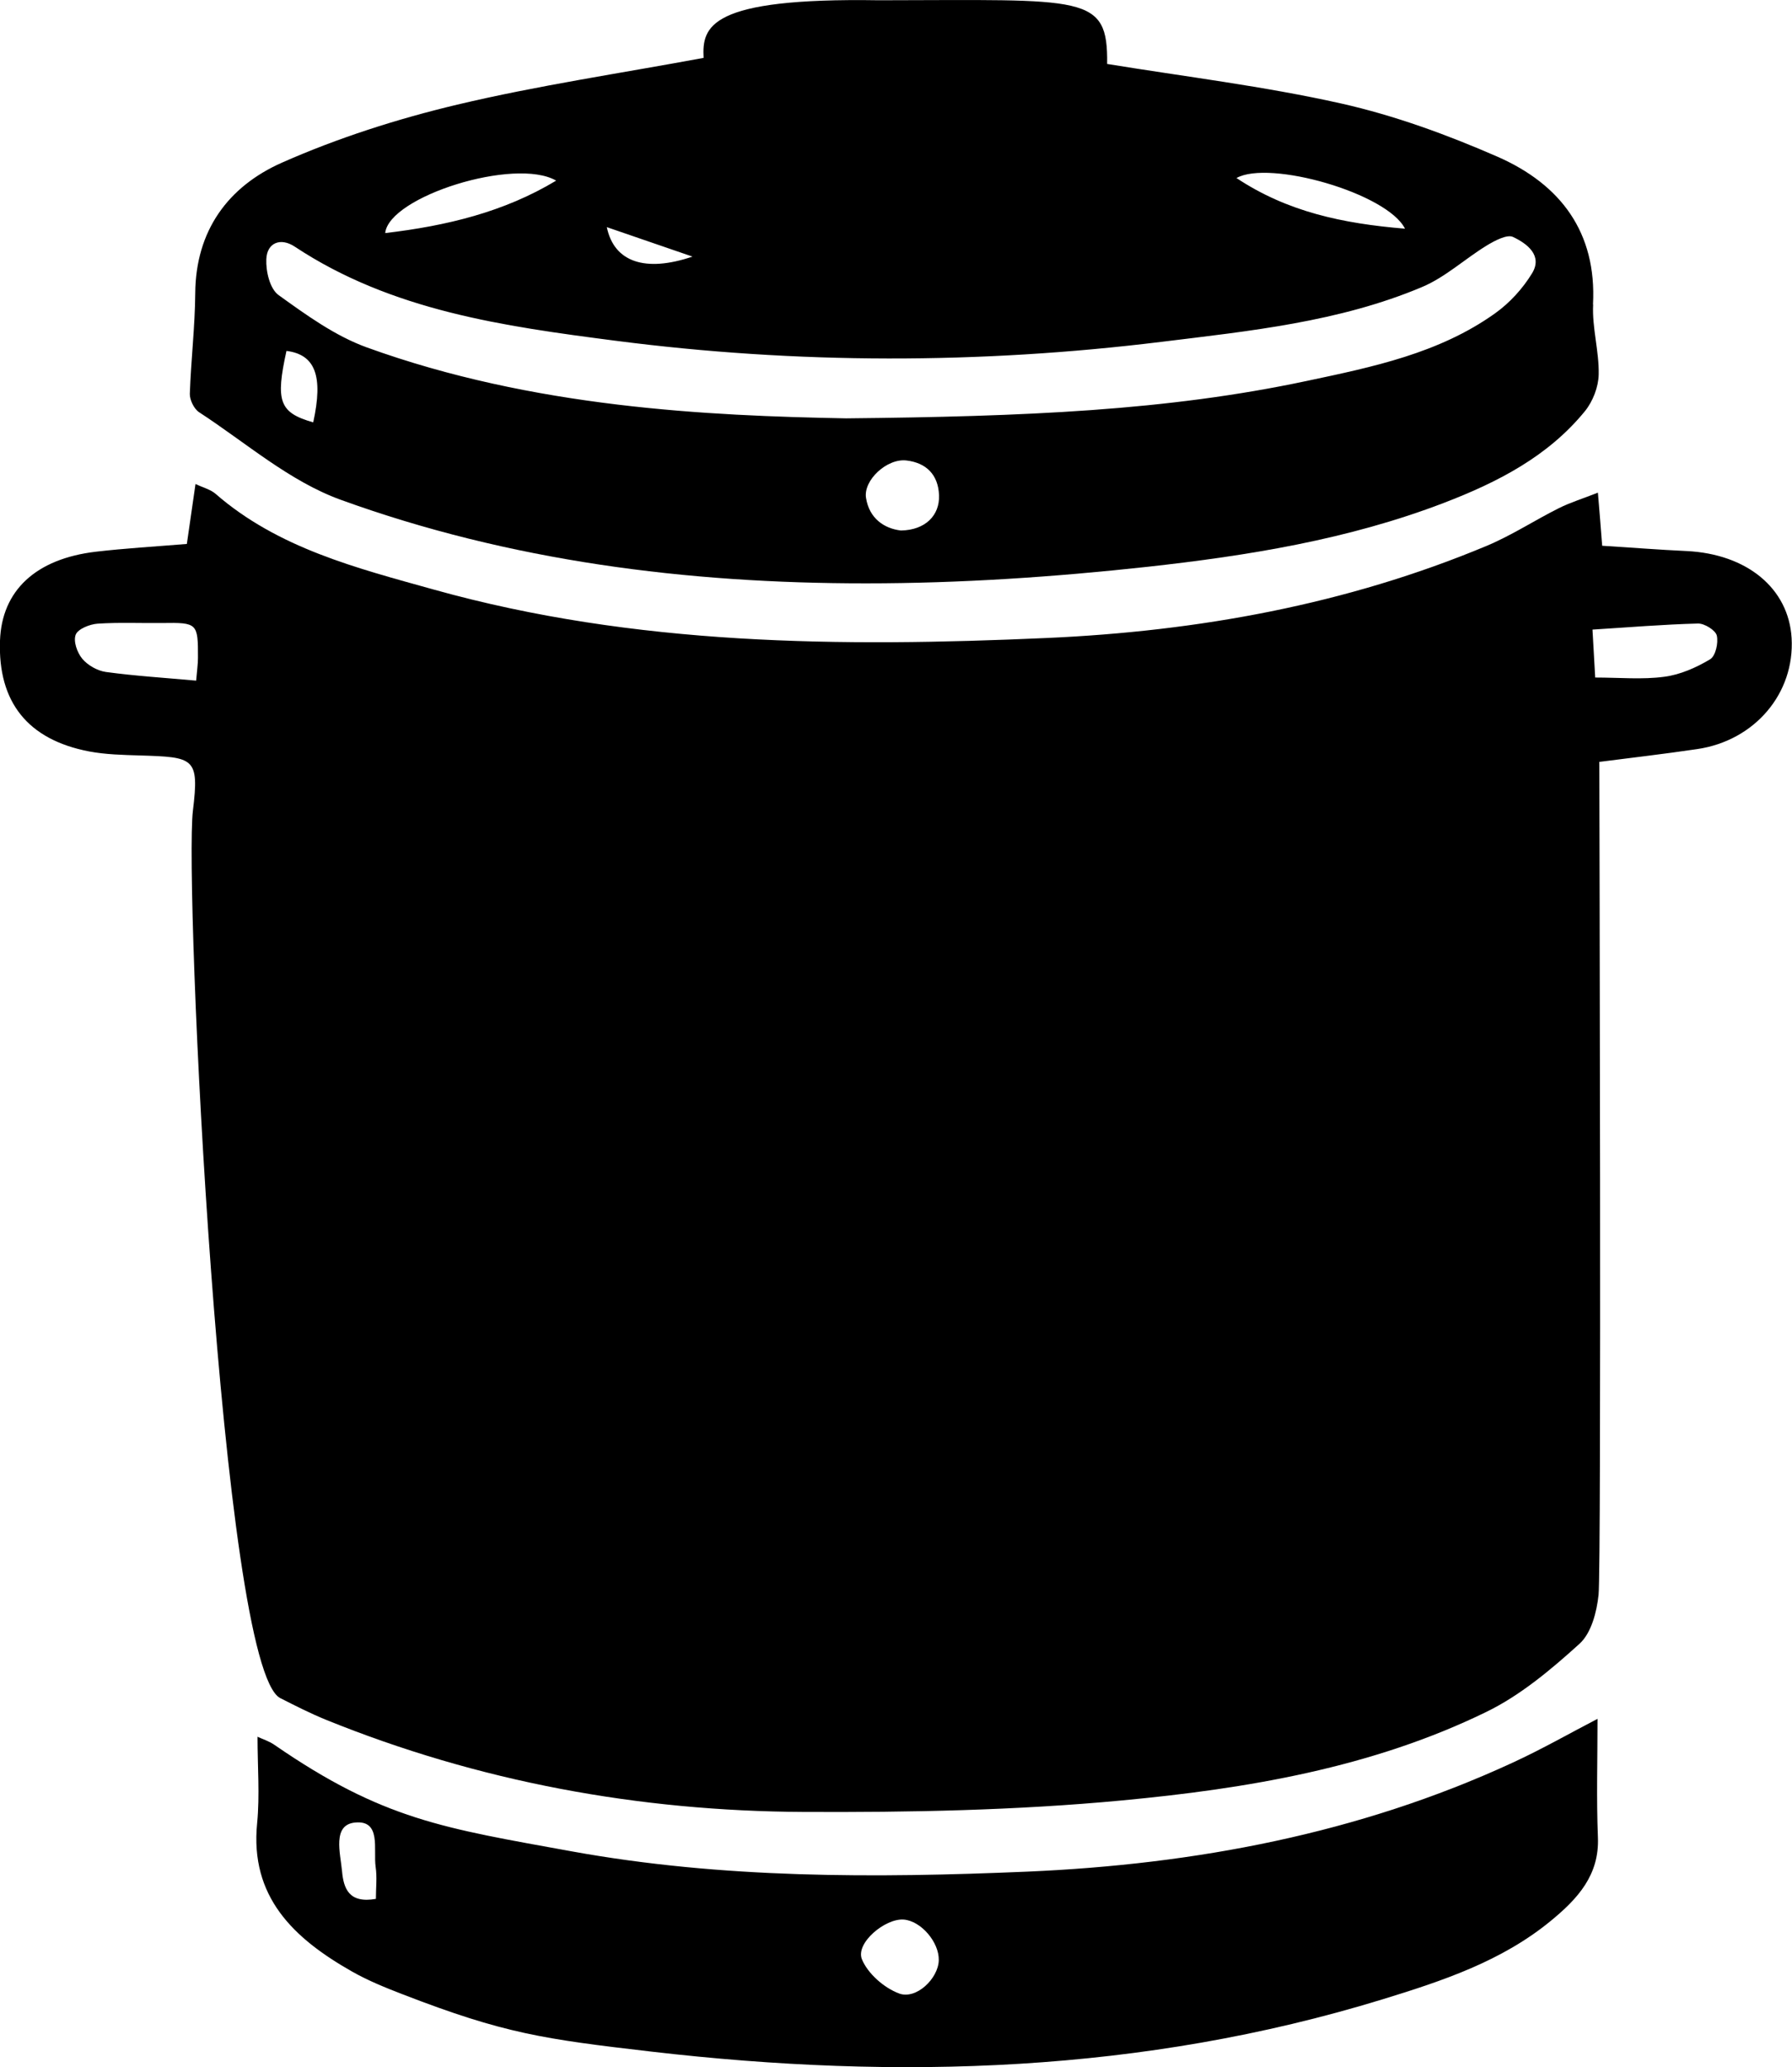
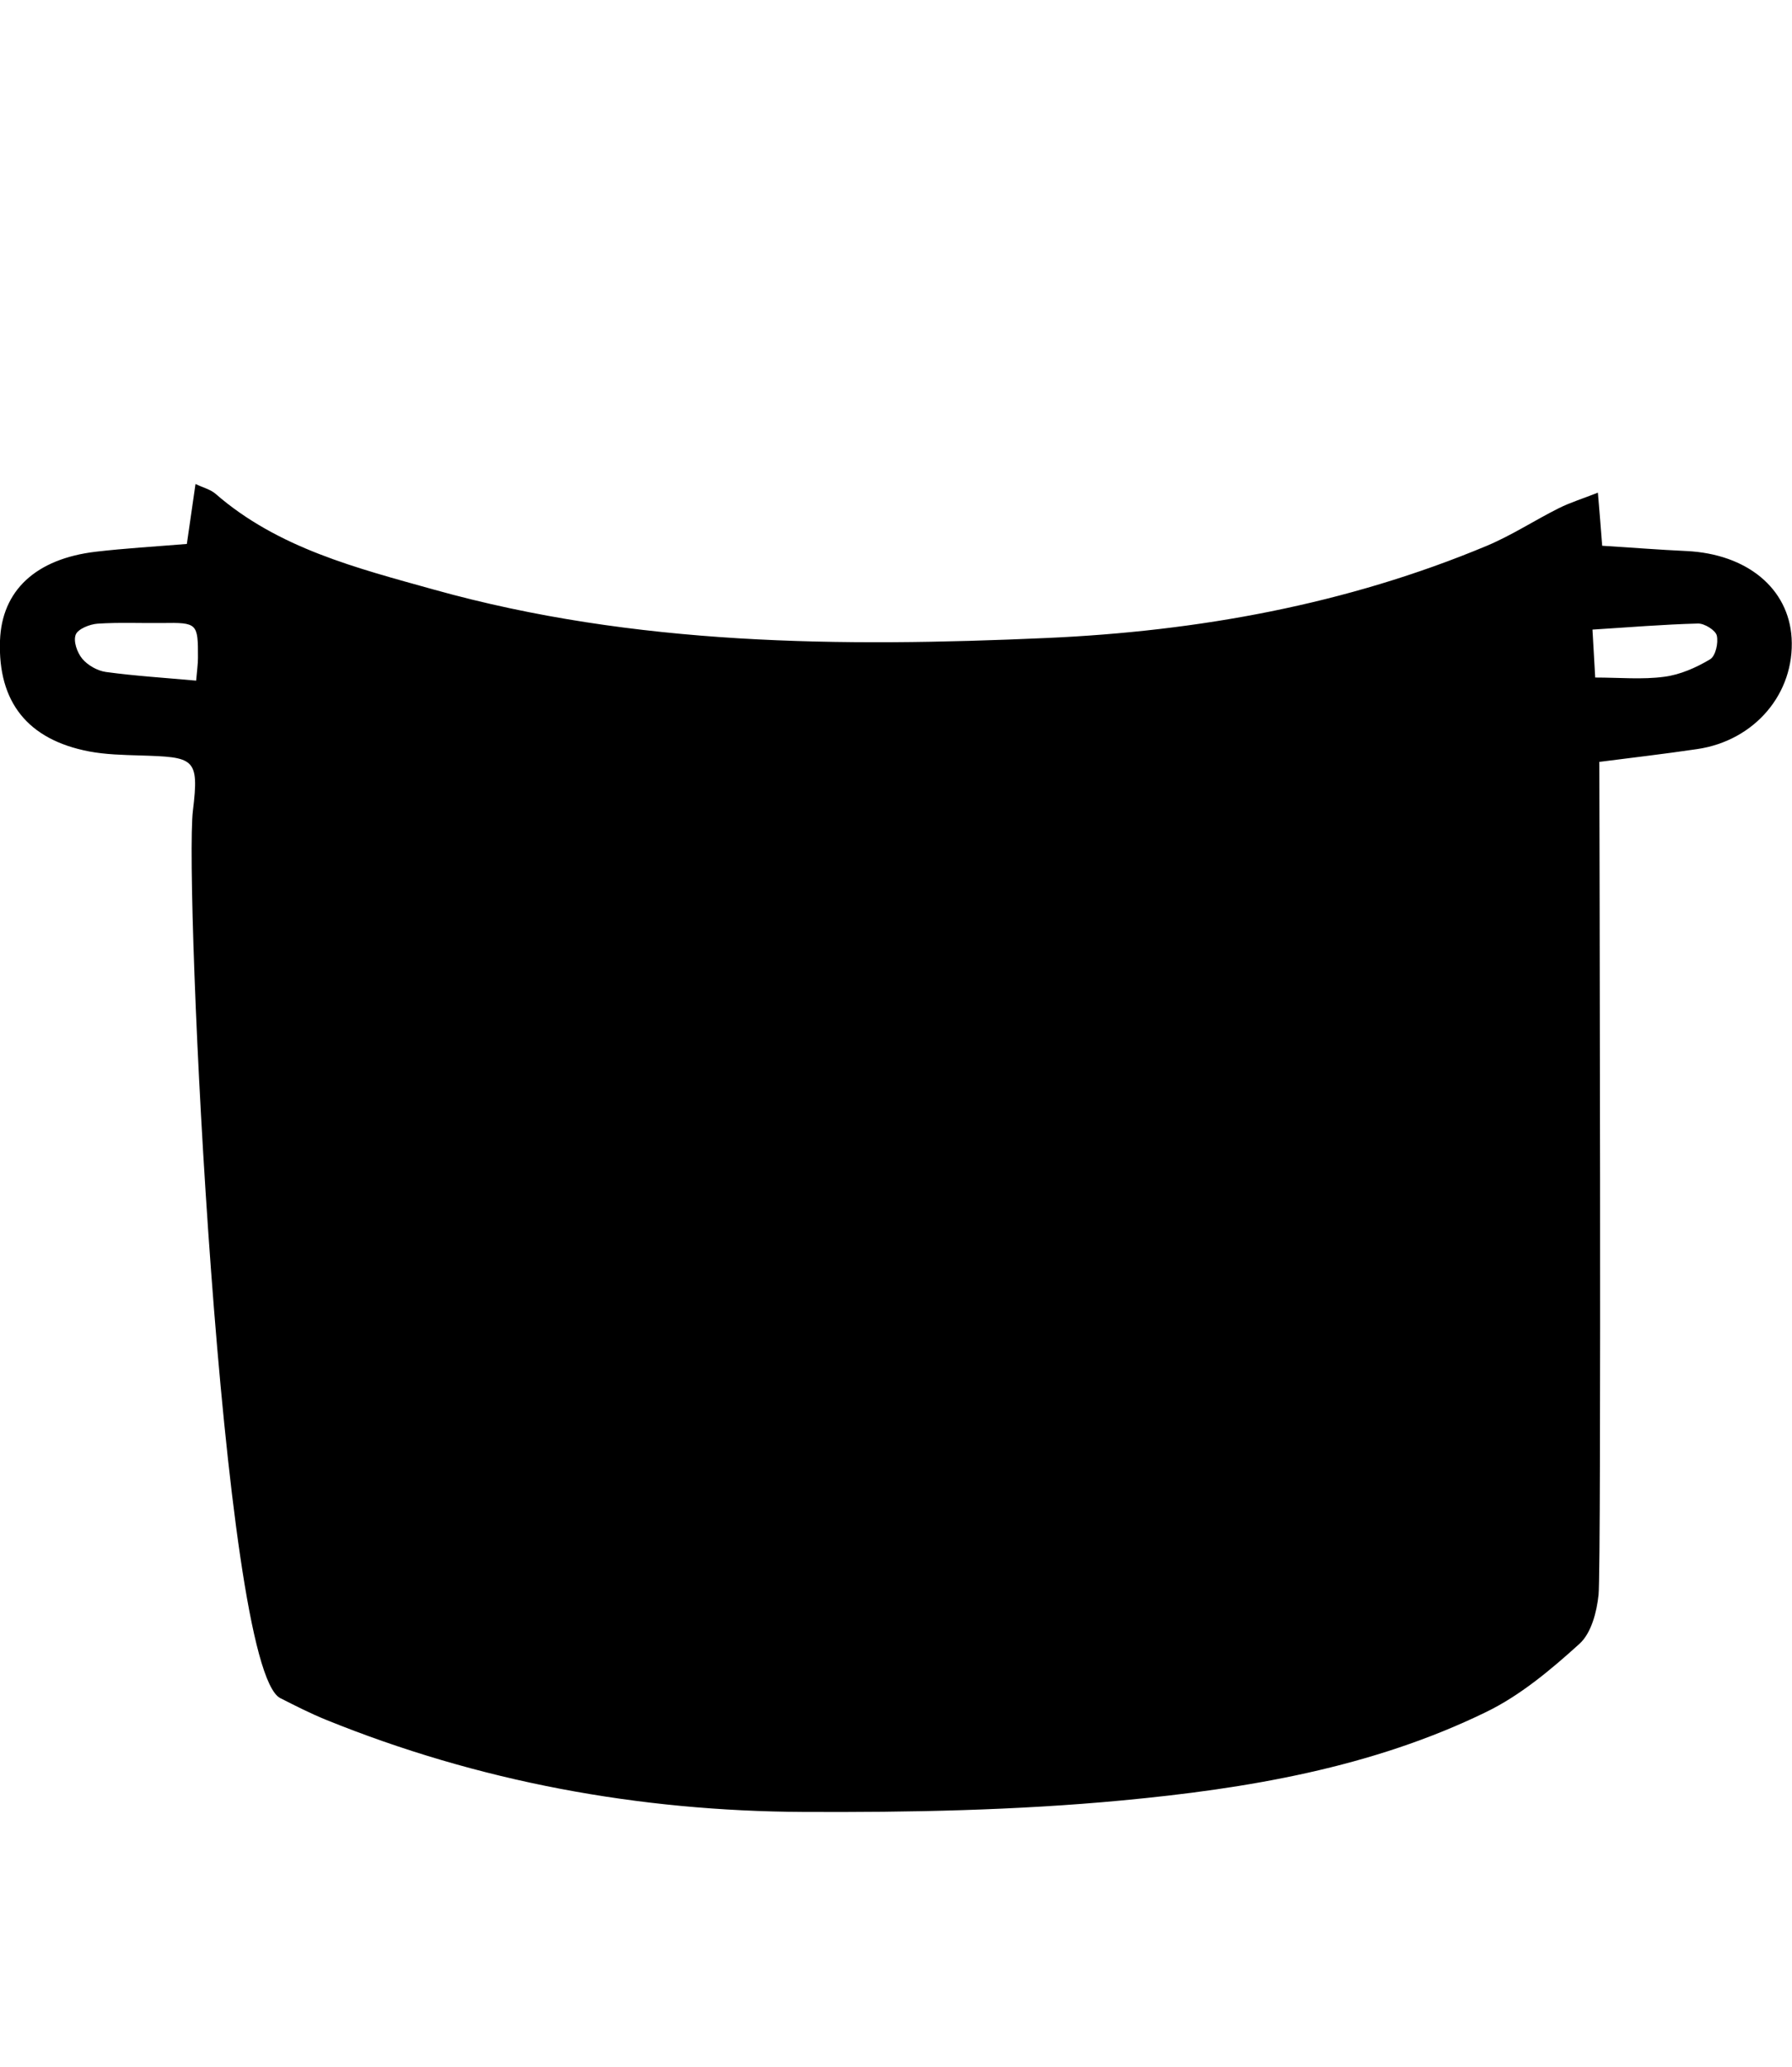
<svg xmlns="http://www.w3.org/2000/svg" id="Layer_1" data-name="Layer 1" viewBox="0 0 138.68 160">
  <path d="M123.77,59c0,2.34.17,62.21-.06,64.44-.14,1.32-.56,2.96-1.48,3.79-2.21,2-4.58,4-7.25,5.29-8.83,4.3-18.48,5.92-28.16,6.83-8.17.77-16.42.93-24.63.89-12.76-.06-25.15-2.34-36.98-7.14-1.2-.49-2.36-1.08-3.52-1.67-4.6-2.33-7.44-63.08-6.76-68.69.5-4.11.1-4.14-4.13-4.27-1.3-.04-2.63-.07-3.9-.31C2.14,57.25-.17,54.33,0,49.58c.14-3.87,2.76-6.33,7.43-6.88,2.23-.26,4.48-.39,7.03-.6.21-1.44.42-2.94.67-4.64.58.28,1.16.42,1.55.76,4.84,4.21,10.9,5.74,16.92,7.42,15.55,4.34,31.46,4.45,47.39,3.74,11.72-.52,23.21-2.59,34.08-7.14,1.93-.81,3.69-1.97,5.57-2.91.86-.43,1.8-.72,3.02-1.2.13,1.59.23,2.76.33,4.11,2.23.14,4.38.31,6.54.41,4.67.23,7.89,2.89,8.12,6.73.25,4.28-2.85,7.95-7.32,8.6-2.57.38-5.16.68-7.57.99ZM15.18,52.68c.07-.82.14-1.3.14-1.77.01-2.68-.05-2.73-2.75-2.69-1.67.02-3.35-.06-5.01.05-.61.04-1.53.41-1.7.85-.2.51.11,1.39.51,1.87.42.5,1.17.93,1.83,1.02,2.27.31,4.56.45,6.98.67ZM123.44,52.44c1.9,0,3.66.17,5.36-.06,1.23-.16,2.47-.71,3.54-1.35.43-.26.65-1.27.52-1.84-.1-.41-.95-.94-1.45-.93-2.72.07-5.44.3-8.17.47.07,1.29.13,2.34.21,3.71Z" />
-   <path d="M123.28,23.55c.29-5.55-2.49-9.27-7.39-11.42-3.89-1.7-7.96-3.19-12.1-4.12-5.98-1.34-12.1-2.08-18.11-3.06C85.75-.47,84.01,0,68.01.02c-13.18-.21-13.68,2.05-13.56,4.46-6.47,1.2-12.84,2.14-19.07,3.62-4.62,1.1-9.22,2.57-13.54,4.48-4.21,1.86-6.69,5.29-6.73,10.1-.02,2.6-.33,5.2-.42,7.8-.01.47.32,1.16.71,1.42,3.61,2.35,6.99,5.34,10.96,6.78,13.07,4.74,26.79,6.48,40.68,6.47,7.26,0,14.54-.49,21.76-1.28,7.78-.86,15.53-2.11,22.92-4.94,4.2-1.61,8.08-3.61,10.93-7.1.62-.76,1.05-1.88,1.07-2.84.04-1.8-.52-3.62-.43-5.42ZM108.73,17.7c-4.84-.4-9.11-1.31-13.04-3.92,2.53-1.43,11.66,1.17,13.04,3.92ZM53.59,19.86c-3.65,1.24-6.07.43-6.63-2.28,2.22.76,4.14,1.42,6.63,2.28ZM43.04,13.98c-4.03,2.43-8.48,3.5-13.23,4.06.29-2.83,10.05-5.9,13.23-4.06ZM24.24,32.69c-2.63-.75-2.93-1.63-2.07-5.53,2.22.28,2.86,1.93,2.07,5.53ZM69.72,41.06c-1.3-.15-2.45-.94-2.7-2.52-.22-1.37,1.62-3.08,3.13-2.9,1.54.18,2.46,1.11,2.52,2.69.06,1.56-1.06,2.7-2.95,2.73ZM118.56,21.16c-.72,1.18-1.73,2.29-2.87,3.1-4.33,3.09-9.48,4.15-14.59,5.23-10.79,2.29-21.75,2.75-35.62,2.89-10.69-.2-24.2-.82-37.09-5.49-2.46-.89-4.69-2.51-6.83-4.05-.68-.49-.99-1.84-.95-2.78.05-1.27,1.1-1.7,2.2-.97,7.49,4.96,16.16,6.16,24.8,7.28,14.07,1.82,28.18,1.82,42.26.09,6.83-.84,13.76-1.54,20.17-4.24,1.81-.76,3.32-2.18,5.02-3.22.61-.37,1.57-.88,2.03-.66,1.08.51,2.32,1.43,1.47,2.82Z" />
-   <path d="M123.64,133.03c-2.07,1.07-4.3,2.35-6.63,3.42-11.86,5.47-24.54,7.85-37.51,8.41-11.76.5-23.58.55-35.26-1.57-9.9-1.8-14.59-2.44-23-8.24-.43-.3-.96-.46-1.31-.63,0,2.32.18,4.52-.03,6.69-.57,5.71,2.83,8.92,7.34,11.48,1.25.71,2.61,1.26,3.96,1.78,7.81,3.02,10.86,3.45,19.21,4.42,19.12,2.22,38.03,1.64,56.56-4.04,4.66-1.43,9.27-2.96,13.08-6.11,2.05-1.69,3.73-3.52,3.61-6.43-.12-3.01-.03-6.03-.03-9.19ZM29.09,146.97c-2.09.37-2.5-.81-2.62-2.14-.13-1.4-.77-3.6,1.01-3.77,2.05-.2,1.4,2.1,1.59,3.43.12.81.02,1.64.02,2.48ZM69.58,154.29c-1.17-.43-2.43-1.55-2.88-2.65-.5-1.25,1.79-3.17,3.23-3.07,1.34.1,2.76,1.75,2.72,3.16-.04,1.4-1.74,3.06-3.08,2.56Z" />
</svg>